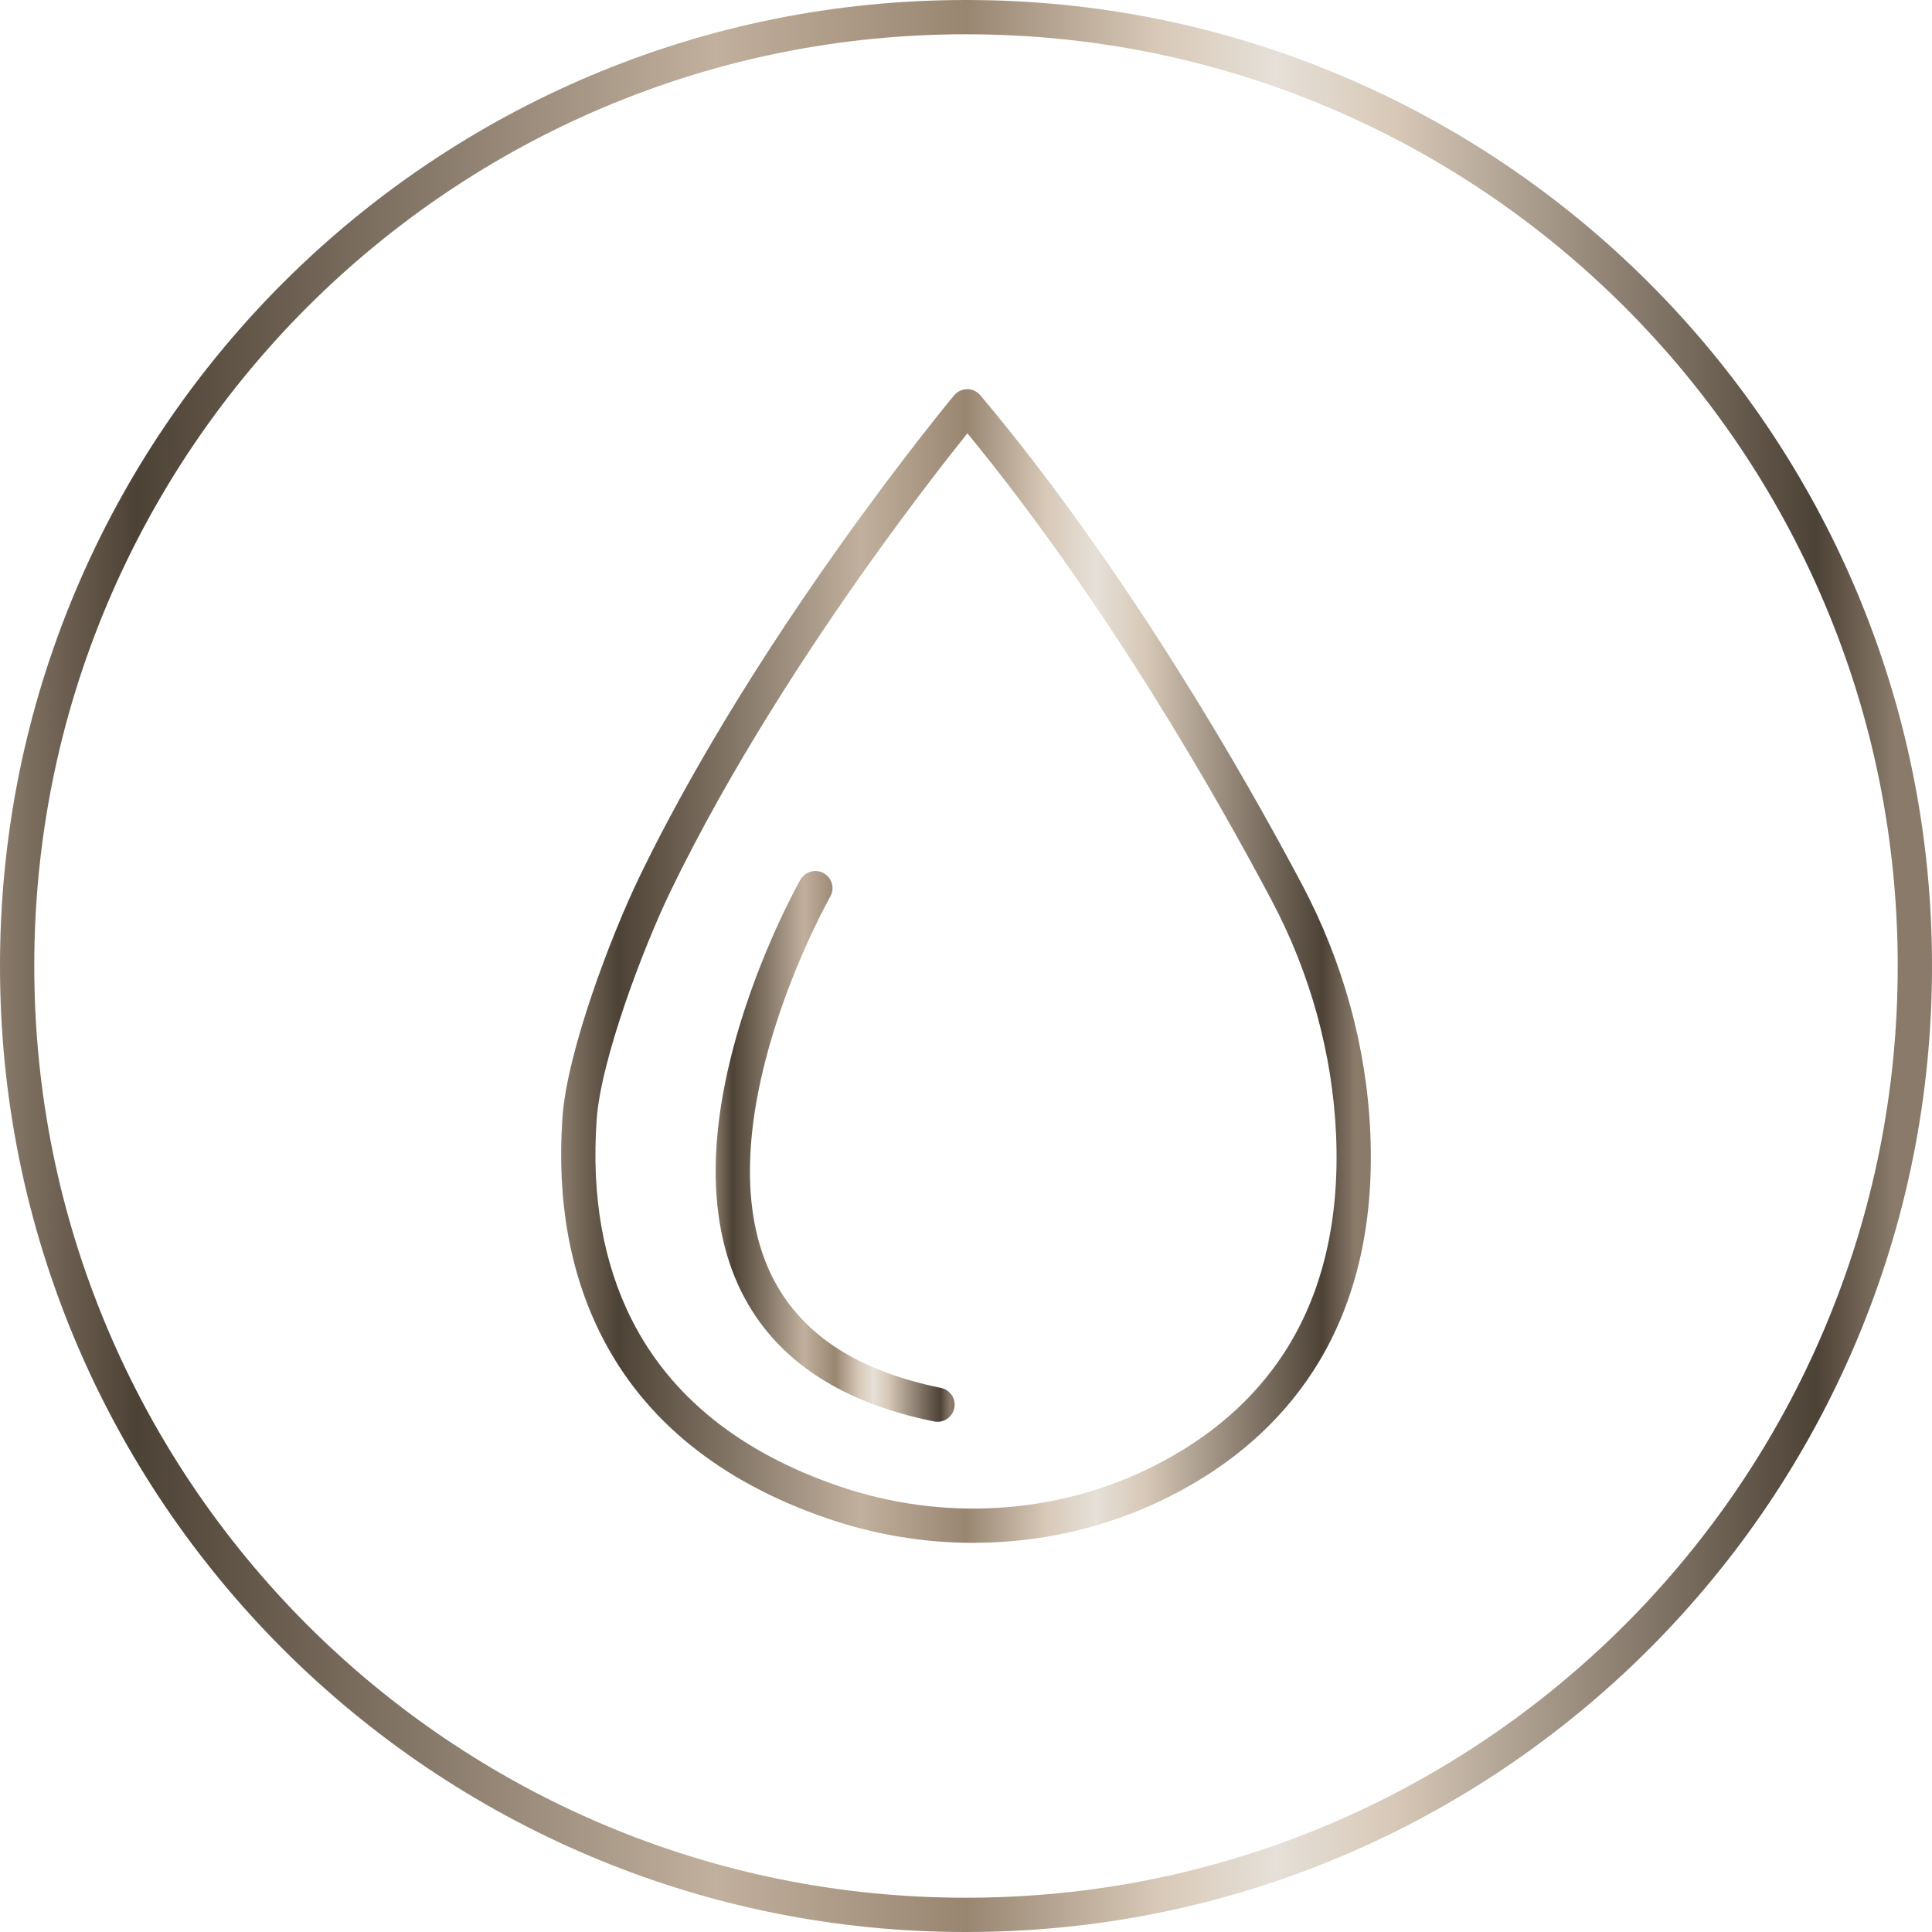
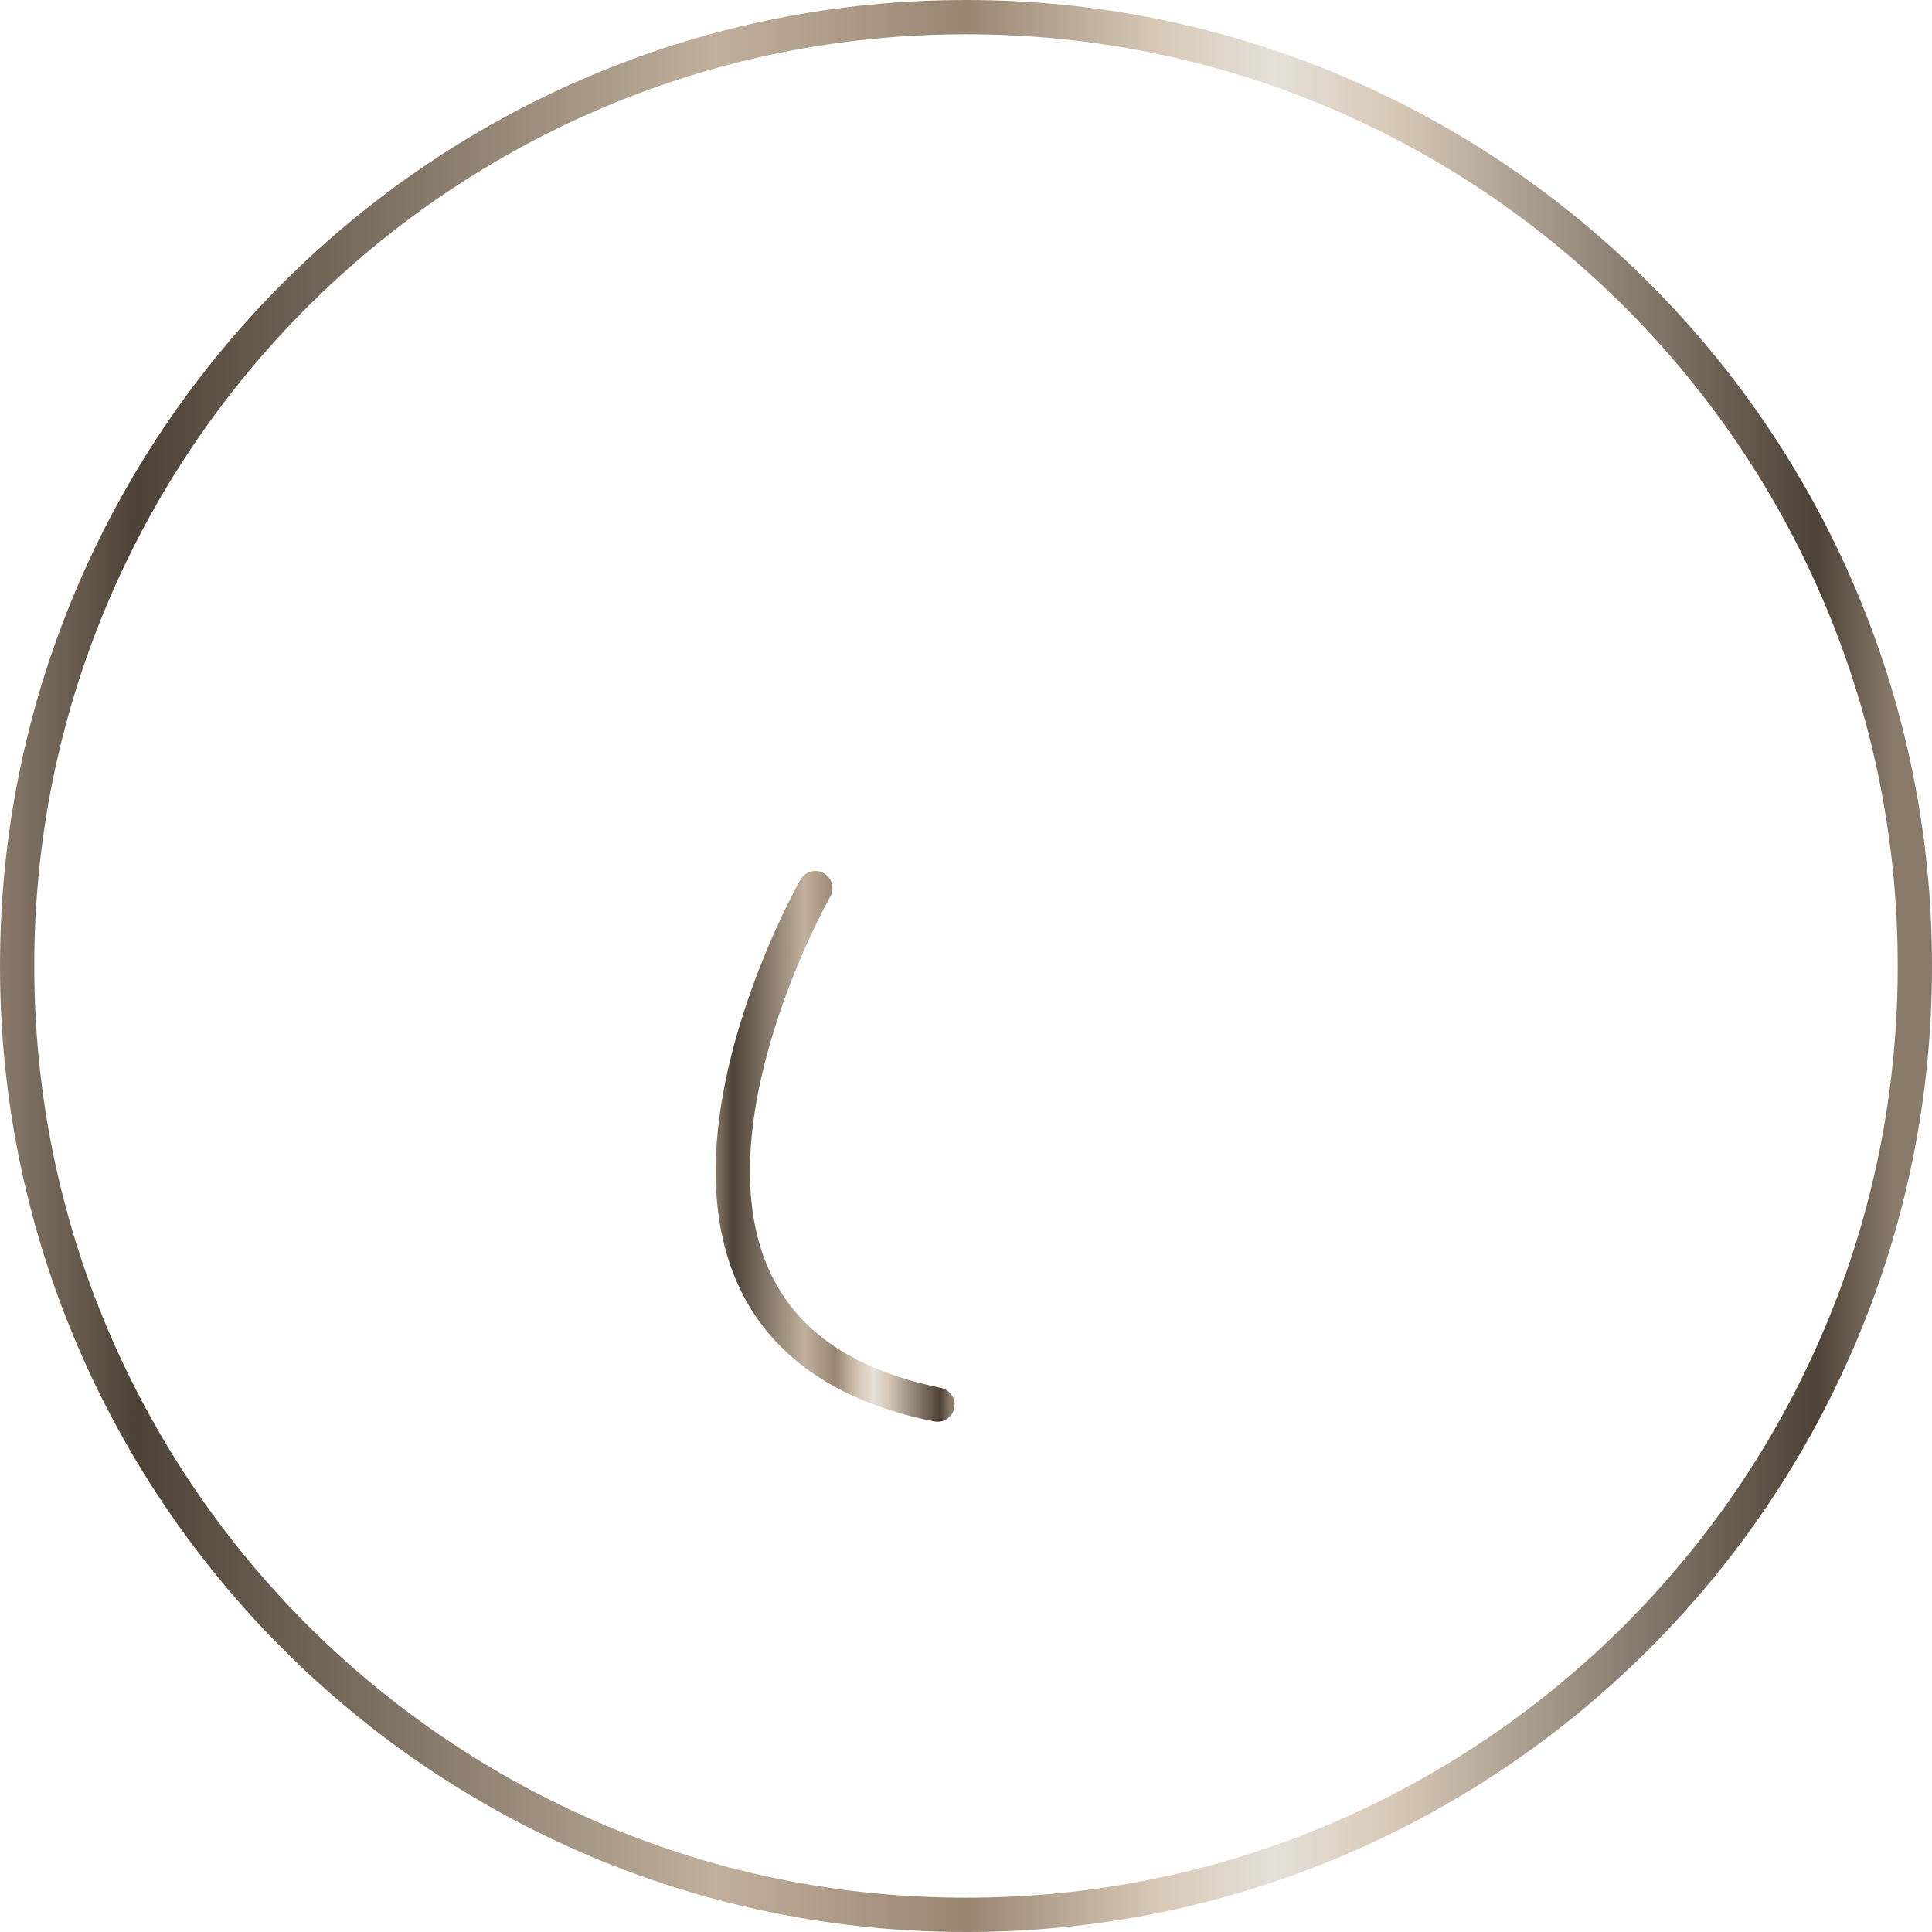
<svg xmlns="http://www.w3.org/2000/svg" xmlns:xlink="http://www.w3.org/1999/xlink" id="b" viewBox="0 0 2254.58 2254.58">
  <defs>
    <linearGradient id="d" x1="654.83" y1="1126.64" x2="1599.74" y2="1126.64" gradientTransform="translate(0 2253.94) scale(1 -1)" gradientUnits="userSpaceOnUse">
      <stop offset="0" stop-color="#897a6a" />
      <stop offset=".07" stop-color="#4d4236" />
      <stop offset=".37" stop-color="#c1b09d" />
      <stop offset=".5" stop-color="#988671" />
      <stop offset=".6" stop-color="#d8c9b8" />
      <stop offset=".66" stop-color="#e6e0d8" />
      <stop offset=".72" stop-color="#d8c9b8" />
      <stop offset=".94" stop-color="#4d4236" />
      <stop offset=".98" stop-color="#897a6a" />
    </linearGradient>
    <linearGradient id="e" x1="835.17" y1="916.12" x2="1114.03" y2="916.12" xlink:href="#d" />
    <linearGradient id="f" x1="0" y1="1126.65" x2="2254.58" y2="1126.65" xlink:href="#d" />
  </defs>
  <g id="c">
-     <path d="M1135.41,1800.45c-57.68,0-114.76-9.57-170.12-28.55-124.78-42.79-213.43-114.55-263.48-213.3-36.94-72.88-52.22-158.68-45.4-255,5.38-76,55.5-209.17,89.37-279.46,39.65-82.27,112.76-216.64,235.91-389.55,73.59-103.33,131.13-172.56,131.7-173.25,3.79-4.55,9.4-7.19,15.32-7.2,5.92.02,11.54,2.6,15.35,7.13,171.88,204.54,309.08,445.75,375.57,571.33,23.75,44.86,42.56,92.15,55.9,140.58,13.5,48.99,21.44,99.29,23.6,149.5,4.69,108.62-17.86,202.07-67,277.76-39.26,60.47-95.25,109.41-166.39,145.44-61.54,31.17-128,49.18-197.55,53.53-10.94.69-21.87,1.03-32.78,1.03h0ZM1128.92,505.66c-21.66,27.02-64.42,81.59-114.88,152.46-67,94.09-161.68,236.98-232.23,383.39-31.56,65.48-80.56,194.96-85.51,264.92-6.3,89,7.56,167.76,41.18,234.09,45.18,89.13,126.19,154.25,240.78,193.55,60.83,20.86,123.89,29.42,187.43,25.44,64.09-4.01,125.32-20.6,181.98-49.3,64.77-32.8,115.55-77.06,150.92-131.54,44.52-68.57,64.91-154.12,60.59-254.26-4.04-93.76-29.94-188.19-74.89-273.08-63.73-120.37-193.1-348.09-355.36-545.67h-.01Z" style="fill:url(#d);" />
-     <path d="M1094.04,1659.2c-1.31,0-2.64-.13-3.97-.4-114.03-22.98-190.95-76.55-228.62-159.23-20.3-44.56-28.91-97.52-25.59-157.4,2.61-46.93,12.52-98.29,29.47-152.65,28.66-91.92,67.16-160.12,68.79-162.98,5.46-9.6,17.67-12.96,27.27-7.5s12.96,17.67,7.5,27.27c-.57,1-38.35,68.13-65.62,155.9-15.88,51.11-25.13,99.11-27.5,142.66-2.9,53.18,4.54,99.68,22.11,138.2,15.03,32.95,37.89,60.78,67.95,82.71,34.17,24.93,78.63,43.04,132.14,53.82,10.83,2.18,17.84,12.73,15.66,23.56-1.91,9.49-10.26,16.05-19.58,16.05h-.01Z" style="fill:url(#e);" />
+     <path d="M1094.04,1659.2c-1.31,0-2.64-.13-3.97-.4-114.03-22.98-190.95-76.55-228.62-159.23-20.3-44.56-28.91-97.52-25.59-157.4,2.61-46.93,12.52-98.29,29.47-152.65,28.66-91.92,67.16-160.12,68.79-162.98,5.46-9.6,17.67-12.96,27.27-7.5s12.96,17.67,7.5,27.27c-.57,1-38.35,68.13-65.62,155.9-15.88,51.11-25.13,99.11-27.5,142.66-2.9,53.18,4.54,99.68,22.11,138.2,15.03,32.95,37.89,60.78,67.95,82.71,34.17,24.93,78.63,43.04,132.14,53.82,10.83,2.18,17.84,12.73,15.66,23.56-1.91,9.49-10.26,16.05-19.58,16.05h-.01" style="fill:url(#e);" />
    <path d="M1127.29,2254.58c-152.17,0-299.81-29.81-438.8-88.6-66.8-28.25-131.23-63.22-191.49-103.94-59.69-40.32-115.81-86.63-166.82-137.64s-97.32-107.13-137.64-166.82c-40.71-60.27-75.68-124.69-103.94-191.49C29.81,1427.1,0,1279.47,0,1127.29s29.81-299.81,88.6-438.8c28.25-66.8,63.22-131.23,103.94-191.49,40.32-59.69,86.63-115.81,137.64-166.82s107.13-97.32,166.82-137.64c60.27-40.71,124.69-75.68,191.49-103.94C827.48,29.81,975.11,0,1127.29,0s299.81,29.81,438.8,88.6c66.8,28.25,131.23,63.22,191.49,103.94,59.69,40.32,115.82,86.63,166.82,137.64s97.32,107.13,137.64,166.82c40.71,60.27,75.69,124.69,103.94,191.49,58.79,138.99,88.6,286.62,88.6,438.8s-29.81,299.81-88.6,438.8c-28.25,66.8-63.22,131.23-103.94,191.49-40.32,59.69-86.63,115.82-137.64,166.82-51.01,51.01-107.13,97.32-166.82,137.64-60.27,40.71-124.69,75.69-191.49,103.94-138.99,58.79-286.62,88.6-438.8,88.6h0ZM1127.29,40c-146.79,0-289.18,28.75-423.22,85.44-64.42,27.25-126.56,60.98-184.68,100.24-57.58,38.9-111.72,83.57-160.93,132.78s-93.88,103.35-132.78,160.93c-39.27,58.12-73,120.26-100.24,184.68-56.69,134.03-85.44,276.42-85.44,423.22s28.75,289.18,85.44,423.22c27.25,64.42,60.98,126.56,100.24,184.68,38.9,57.58,83.57,111.72,132.78,160.93s103.35,93.88,160.93,132.78c58.12,39.27,120.26,73,184.68,100.24,134.03,56.69,276.43,85.44,423.22,85.44s289.18-28.75,423.22-85.44c64.42-27.25,126.56-60.98,184.68-100.24,57.58-38.9,111.72-83.57,160.93-132.78s93.88-103.35,132.78-160.93c39.27-58.13,73-120.26,100.24-184.68,56.69-134.03,85.44-276.42,85.44-423.22s-28.75-289.18-85.44-423.22c-27.25-64.42-60.98-126.56-100.24-184.68-38.9-57.58-83.57-111.72-132.78-160.93-49.21-49.21-103.35-93.88-160.93-132.78-58.13-39.27-120.26-73-184.68-100.24-134.03-56.69-276.42-85.44-423.22-85.44h0Z" style="fill:url(#f);" />
  </g>
</svg>